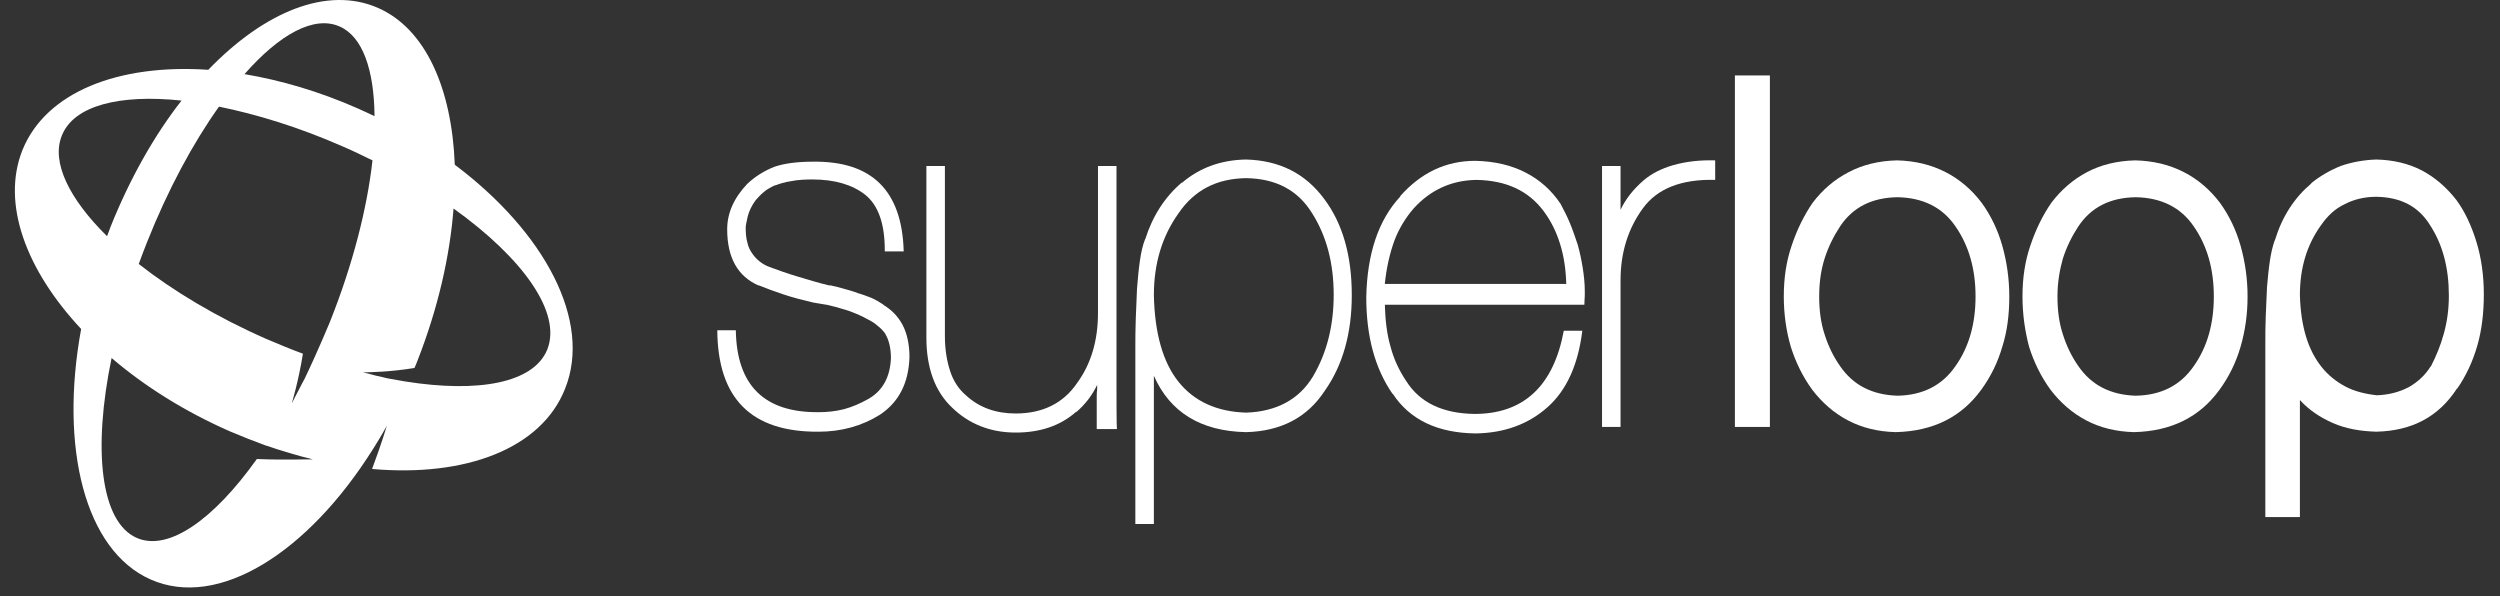
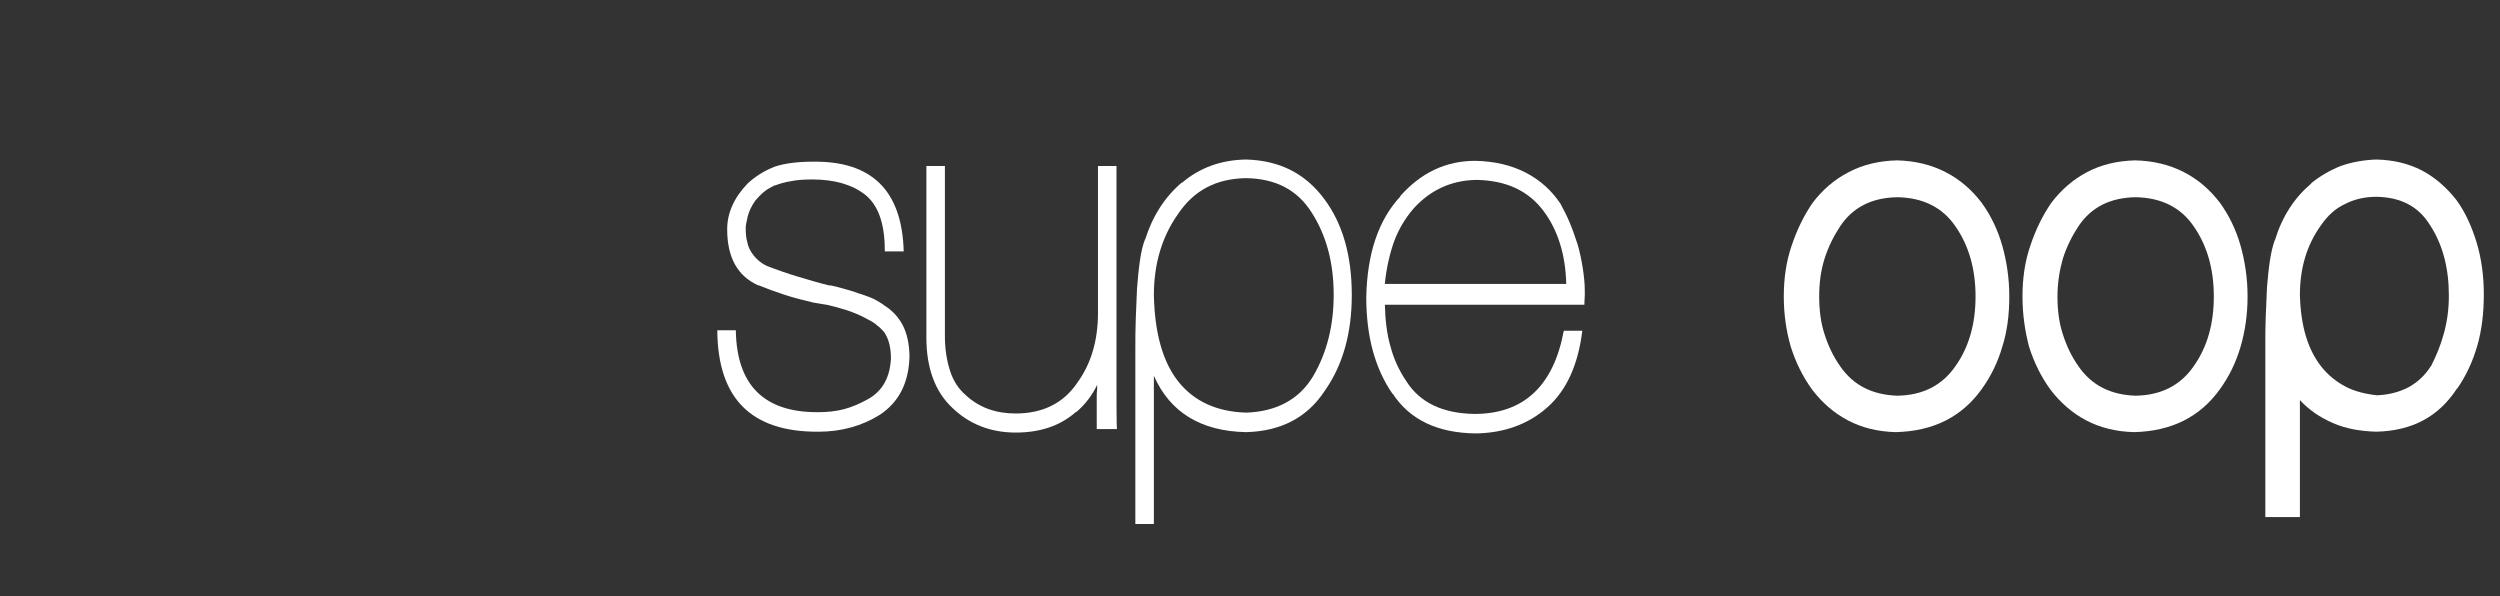
<svg xmlns="http://www.w3.org/2000/svg" width="151" height="36" viewBox="0 0 151 36" fill="none">
  <rect x="0" y="0" width="151" height="36" fill="#333333" stroke="none" />
-   <path d="M27.468 9.949C27.294 5.342 25.704 1.729 22.821 0.473C19.764 -0.863 15.961 0.708 12.581 4.216C7.163 3.849 2.764 5.551 1.347 9.085C0.08 12.305 1.571 16.31 4.901 19.87C3.584 27.043 5.125 33.247 9.101 35.001C13.177 36.807 18.596 33.404 22.547 27.095C22.572 27.069 22.572 27.043 22.597 27.017C22.821 26.65 23.069 26.258 23.293 25.839C23.318 25.813 23.343 25.787 23.343 25.734L23.367 25.708C23.367 25.708 23.044 26.808 22.473 28.326C28.09 28.823 32.688 27.122 34.129 23.483C35.769 19.399 32.911 14.033 27.468 9.949ZM18.993 21.598C18.794 22.043 18.596 22.462 18.397 22.881C18.372 22.933 18.322 23.012 18.297 23.064C18.099 23.43 17.924 23.797 17.726 24.163C17.701 24.19 17.701 24.242 17.676 24.268L17.626 24.347C17.626 24.347 18.024 23.064 18.297 21.363C17.576 21.101 16.831 20.787 16.085 20.472C13.103 19.163 10.444 17.567 8.381 15.944C8.53 15.525 8.704 15.08 8.878 14.635C10.145 11.441 11.661 8.64 13.227 6.441C15.539 6.912 18.099 7.698 20.708 8.849C21.329 9.111 21.901 9.399 22.498 9.687C22.174 12.593 21.305 15.996 19.913 19.478C19.614 20.184 19.316 20.891 18.993 21.598ZM20.509 1.598C21.901 2.2 22.597 4.216 22.622 7.017C22.299 6.86 21.951 6.703 21.603 6.546C19.291 5.525 16.955 4.844 14.768 4.478C16.881 2.069 18.968 0.918 20.509 1.598ZM3.733 8.195C4.454 6.363 7.237 5.682 10.965 6.075C9.325 8.169 7.859 10.76 6.691 13.666C6.616 13.876 6.541 14.059 6.467 14.268C4.18 12.017 3.087 9.792 3.733 8.195ZM15.514 27.724C12.904 31.389 10.17 33.326 8.256 32.488C6.069 31.52 5.597 27.148 6.74 21.624C8.729 23.326 11.139 24.844 13.873 26.048C14.619 26.363 15.34 26.65 16.061 26.912C16.085 26.912 16.11 26.938 16.16 26.938C16.533 27.069 16.93 27.2 17.303 27.305C17.427 27.331 17.527 27.383 17.651 27.41C17.999 27.514 18.372 27.619 18.72 27.698C18.77 27.724 18.844 27.724 18.894 27.75C18.67 27.724 17.303 27.802 15.514 27.724ZM33.06 21.101C32.24 23.143 28.885 23.745 24.461 23.038C24.163 22.985 23.864 22.933 23.566 22.881C23.417 22.855 23.268 22.828 23.094 22.776C22.821 22.724 22.522 22.645 22.249 22.567C22.15 22.541 22.05 22.514 21.926 22.488C22.373 22.488 23.591 22.462 25.033 22.226C25.082 22.096 25.157 21.965 25.207 21.808C26.449 18.64 27.17 15.499 27.394 12.593C31.594 15.603 33.93 18.876 33.06 21.101Z" fill="white" />
  <path d="M53.441 15.106C53.441 13.509 53.043 12.383 52.248 11.755C51.477 11.153 50.408 10.839 49.066 10.839C48.594 10.839 48.147 10.865 47.774 10.944C47.401 10.996 47.078 11.101 46.805 11.206L46.83 11.179C46.556 11.31 46.308 11.441 46.134 11.598C45.935 11.755 45.786 11.938 45.637 12.096C45.388 12.436 45.239 12.776 45.164 13.064C45.09 13.405 45.04 13.614 45.04 13.745C45.04 14.085 45.065 14.399 45.139 14.635C45.189 14.897 45.289 15.106 45.438 15.315C45.711 15.708 46.059 15.97 46.482 16.127C46.979 16.31 47.55 16.52 48.172 16.703C48.793 16.886 49.464 17.096 50.135 17.253L50.11 17.226C50.384 17.279 50.682 17.357 50.955 17.436C51.229 17.514 51.527 17.593 51.8 17.698H51.776C52.074 17.776 52.347 17.881 52.62 17.986C52.869 18.09 53.118 18.247 53.366 18.404H53.341C53.863 18.718 54.236 19.111 54.509 19.609C54.783 20.132 54.932 20.787 54.932 21.572C54.882 23.143 54.286 24.294 53.142 25.053C52.049 25.734 50.806 26.075 49.439 26.075C45.363 26.101 43.35 24.059 43.325 19.949H44.444C44.493 23.273 46.158 24.923 49.439 24.896C49.961 24.896 50.483 24.844 50.98 24.713C51.477 24.582 51.949 24.373 52.422 24.111C53.316 23.614 53.764 22.776 53.813 21.624V21.65C53.813 21.022 53.689 20.525 53.465 20.158L53.49 20.184C53.366 20.001 53.192 19.818 53.018 19.687C52.844 19.53 52.645 19.399 52.422 19.294C52.198 19.163 51.974 19.059 51.726 18.954C51.477 18.849 51.204 18.745 50.906 18.666C50.657 18.588 50.384 18.509 50.036 18.431H50.061C49.911 18.404 49.737 18.378 49.588 18.352C49.439 18.326 49.265 18.3 49.116 18.273C48.445 18.116 47.849 17.959 47.302 17.776C46.755 17.593 46.258 17.41 45.811 17.226L45.835 17.253C44.568 16.703 43.922 15.577 43.922 13.85C43.922 12.881 44.319 11.965 45.139 11.101C45.587 10.682 46.109 10.342 46.755 10.08C47.053 9.975 47.401 9.897 47.799 9.844C48.197 9.792 48.619 9.766 49.091 9.766C52.67 9.713 54.484 11.52 54.584 15.184H53.441V15.106Z" fill="white" />
  <path d="M66.243 25.917C66.243 25.786 66.243 24.085 66.243 23.954C66.243 23.823 66.243 23.666 66.268 23.509V23.247C65.97 23.875 65.548 24.425 65.001 24.896V24.87C64.056 25.708 62.839 26.127 61.347 26.127C59.806 26.127 58.514 25.603 57.495 24.608C56.476 23.64 55.954 22.226 55.954 20.394V10.028H57.072V20.315C57.072 21.127 57.197 21.834 57.396 22.436C57.594 23.038 57.917 23.509 58.34 23.875C59.135 24.608 60.13 24.975 61.347 24.975C62.988 24.975 64.23 24.347 65.051 23.142C65.896 21.991 66.318 20.577 66.318 18.902V10.028H67.436V20.525C67.436 20.918 67.436 21.258 67.436 21.572C67.436 21.886 67.436 22.174 67.436 22.436C67.436 22.619 67.436 22.776 67.436 22.933C67.436 23.09 67.436 23.221 67.436 23.352C67.436 23.64 67.436 25.76 67.461 25.917H66.243Z" fill="white" />
  <path d="M75.261 26.101C72.527 26.048 70.663 24.896 69.694 22.697V31.65H68.575V23.797C68.575 23.692 68.575 23.561 68.575 23.404C68.575 23.247 68.575 23.064 68.575 22.881C68.575 22.619 68.575 22.331 68.575 22.043C68.575 21.729 68.575 21.415 68.575 21.074C68.575 20.498 68.575 19.896 68.6 19.268C68.625 18.64 68.65 18.038 68.675 17.436C68.724 16.834 68.774 16.284 68.849 15.76C68.923 15.237 69.023 14.792 69.172 14.425V14.451C69.619 13.038 70.365 11.886 71.384 11.022V11.048C72.452 10.132 73.745 9.661 75.261 9.635C77.274 9.687 78.84 10.473 79.983 12.017C81.102 13.509 81.648 15.446 81.648 17.828C81.648 20.132 81.102 22.069 80.008 23.614C78.964 25.21 77.373 26.048 75.261 26.101ZM69.694 17.828C69.743 20.132 70.24 21.886 71.185 23.064C72.129 24.242 73.496 24.87 75.261 24.922C76.18 24.896 77.001 24.687 77.672 24.32C78.343 23.954 78.889 23.43 79.312 22.724C80.157 21.284 80.555 19.635 80.555 17.802C80.555 15.865 80.107 14.216 79.237 12.855C78.368 11.467 77.05 10.787 75.261 10.76C73.471 10.787 72.129 11.493 71.185 12.881C70.191 14.268 69.694 15.917 69.694 17.828Z" fill="white" />
  <path d="M83.642 18.326C83.667 19.321 83.766 20.185 83.99 20.944C84.189 21.703 84.512 22.384 84.934 23.012C85.754 24.321 87.146 24.975 89.06 25.001C92.018 25.001 93.832 23.326 94.453 19.975H95.572C95.323 22.017 94.627 23.561 93.484 24.582C92.316 25.63 90.849 26.153 89.135 26.179C86.848 26.153 85.158 25.368 84.114 23.771V23.797C83.045 22.253 82.523 20.316 82.523 17.96C82.573 15.342 83.244 13.3 84.586 11.86H84.561C85.829 10.421 87.345 9.714 89.11 9.714C90.278 9.74 91.272 9.976 92.142 10.421C93.012 10.866 93.708 11.494 94.254 12.305C94.453 12.672 94.652 13.065 94.826 13.483C95 13.902 95.149 14.347 95.298 14.792C95.422 15.237 95.522 15.708 95.597 16.18C95.671 16.651 95.721 17.122 95.721 17.567C95.721 17.645 95.721 17.75 95.721 17.855C95.721 17.96 95.696 18.143 95.696 18.405H83.642V18.326ZM94.602 17.148C94.578 16.258 94.453 15.447 94.23 14.74C94.006 14.007 93.683 13.352 93.235 12.75C92.316 11.52 90.974 10.892 89.159 10.866C87.668 10.892 86.401 11.468 85.382 12.593C84.885 13.169 84.487 13.824 84.213 14.557C83.94 15.316 83.741 16.18 83.642 17.148H94.602Z" fill="white" />
-   <path d="M97.881 25.786H96.763V10.027H97.881V12.671C98.204 11.99 98.676 11.414 99.248 10.917C99.72 10.498 100.342 10.184 101.062 9.975C101.808 9.765 102.628 9.66 103.597 9.687V10.865C101.559 10.812 100.093 11.388 99.223 12.592C98.329 13.823 97.881 15.262 97.881 16.938V25.786Z" fill="white" />
-   <path d="M106.901 4.557H104.788V25.787H106.901V4.557Z" fill="white" />
  <path d="M107.741 17.907C107.741 16.807 107.89 15.786 108.213 14.844C108.537 13.875 108.959 13.011 109.481 12.252C110.077 11.467 110.798 10.839 111.668 10.394C112.513 9.949 113.482 9.713 114.576 9.687C115.67 9.713 116.639 9.949 117.509 10.394C118.379 10.839 119.099 11.467 119.696 12.252C120.243 13.011 120.665 13.875 120.939 14.844C121.212 15.812 121.361 16.833 121.361 17.907C121.361 19.006 121.237 20.001 120.939 20.943C120.665 21.886 120.243 22.749 119.671 23.535C118.478 25.184 116.763 26.048 114.501 26.1C113.433 26.074 112.463 25.838 111.618 25.393C110.773 24.948 110.053 24.32 109.456 23.535C108.884 22.749 108.462 21.886 108.164 20.943C107.89 20.001 107.741 18.98 107.741 17.907ZM109.879 17.907C109.879 18.744 109.978 19.503 110.202 20.184C110.425 20.891 110.724 21.519 111.146 22.121C111.941 23.273 113.085 23.849 114.601 23.901C116.142 23.875 117.31 23.273 118.105 22.121C118.925 20.969 119.323 19.556 119.323 17.907C119.323 16.258 118.925 14.844 118.105 13.666C117.335 12.54 116.167 11.938 114.601 11.912C113.06 11.938 111.917 12.514 111.146 13.666C110.749 14.268 110.425 14.922 110.202 15.629C109.978 16.336 109.879 17.095 109.879 17.907Z" fill="white" />
  <path d="M122.158 17.907C122.158 16.807 122.307 15.786 122.63 14.844C122.954 13.875 123.376 13.011 123.898 12.252C124.494 11.467 125.215 10.839 126.06 10.394C126.905 9.949 127.875 9.713 128.968 9.687C130.062 9.713 131.031 9.949 131.901 10.394C132.771 10.839 133.491 11.467 134.088 12.252C134.635 13.011 135.057 13.875 135.331 14.844C135.604 15.812 135.753 16.833 135.753 17.907C135.753 19.006 135.604 20.001 135.331 20.943C135.057 21.886 134.635 22.749 134.063 23.535C132.87 25.184 131.155 26.048 128.894 26.1C127.825 26.074 126.856 25.838 126.011 25.393C125.166 24.948 124.445 24.32 123.848 23.535C123.277 22.749 122.854 21.886 122.556 20.943C122.307 20.001 122.158 18.98 122.158 17.907ZM124.271 17.907C124.271 18.744 124.37 19.503 124.594 20.184C124.818 20.891 125.116 21.519 125.538 22.121C126.334 23.273 127.477 23.849 128.993 23.901C130.534 23.875 131.702 23.273 132.497 22.121C133.318 20.969 133.715 19.556 133.715 17.907C133.715 16.258 133.318 14.844 132.497 13.666C131.727 12.54 130.559 11.938 128.993 11.912C127.452 11.938 126.309 12.514 125.538 13.666C125.141 14.268 124.818 14.922 124.594 15.629C124.395 16.336 124.271 17.095 124.271 17.907Z" fill="white" />
  <path d="M143.537 26.074C142.567 26.048 141.673 25.891 140.902 25.55C140.132 25.21 139.461 24.765 138.914 24.163V31.231H136.826V22.828C136.826 22.776 136.826 22.723 136.826 22.671C136.826 22.619 136.826 22.566 136.826 22.514V21.336C136.826 21.257 136.826 21.179 136.826 21.074C136.826 20.996 136.826 20.891 136.826 20.812C136.826 20.263 136.826 19.687 136.851 19.111C136.876 18.509 136.901 17.933 136.926 17.357C136.975 16.781 137.025 16.258 137.1 15.76C137.174 15.263 137.274 14.844 137.398 14.504V14.53C137.621 13.797 137.92 13.143 138.293 12.567C138.665 11.991 139.113 11.493 139.61 11.075H139.585C140.132 10.63 140.728 10.289 141.374 10.027C142.045 9.792 142.766 9.661 143.537 9.635C144.556 9.661 145.45 9.87 146.271 10.289C147.066 10.708 147.762 11.31 148.358 12.069C148.88 12.776 149.278 13.64 149.576 14.608C149.874 15.577 150.023 16.65 150.023 17.776C150.023 18.901 149.899 19.949 149.626 20.891C149.352 21.833 148.955 22.697 148.408 23.483V23.456C147.29 25.184 145.674 26.022 143.537 26.074ZM140.181 13.614C139.336 14.792 138.914 16.179 138.914 17.828C138.939 18.771 139.063 19.608 139.287 20.341C139.51 21.074 139.833 21.676 140.231 22.174C140.629 22.671 141.126 23.064 141.673 23.352C142.219 23.64 142.866 23.797 143.562 23.875C144.307 23.849 144.953 23.666 145.5 23.378C146.047 23.064 146.494 22.645 146.817 22.121V22.148C147.14 21.519 147.414 20.865 147.613 20.132C147.812 19.399 147.911 18.666 147.911 17.854C147.911 16.179 147.538 14.765 146.768 13.588C146.072 12.462 145.003 11.912 143.537 11.886C142.816 11.886 142.17 12.043 141.623 12.331C141.051 12.593 140.579 13.038 140.181 13.614Z" fill="white" />
</svg>